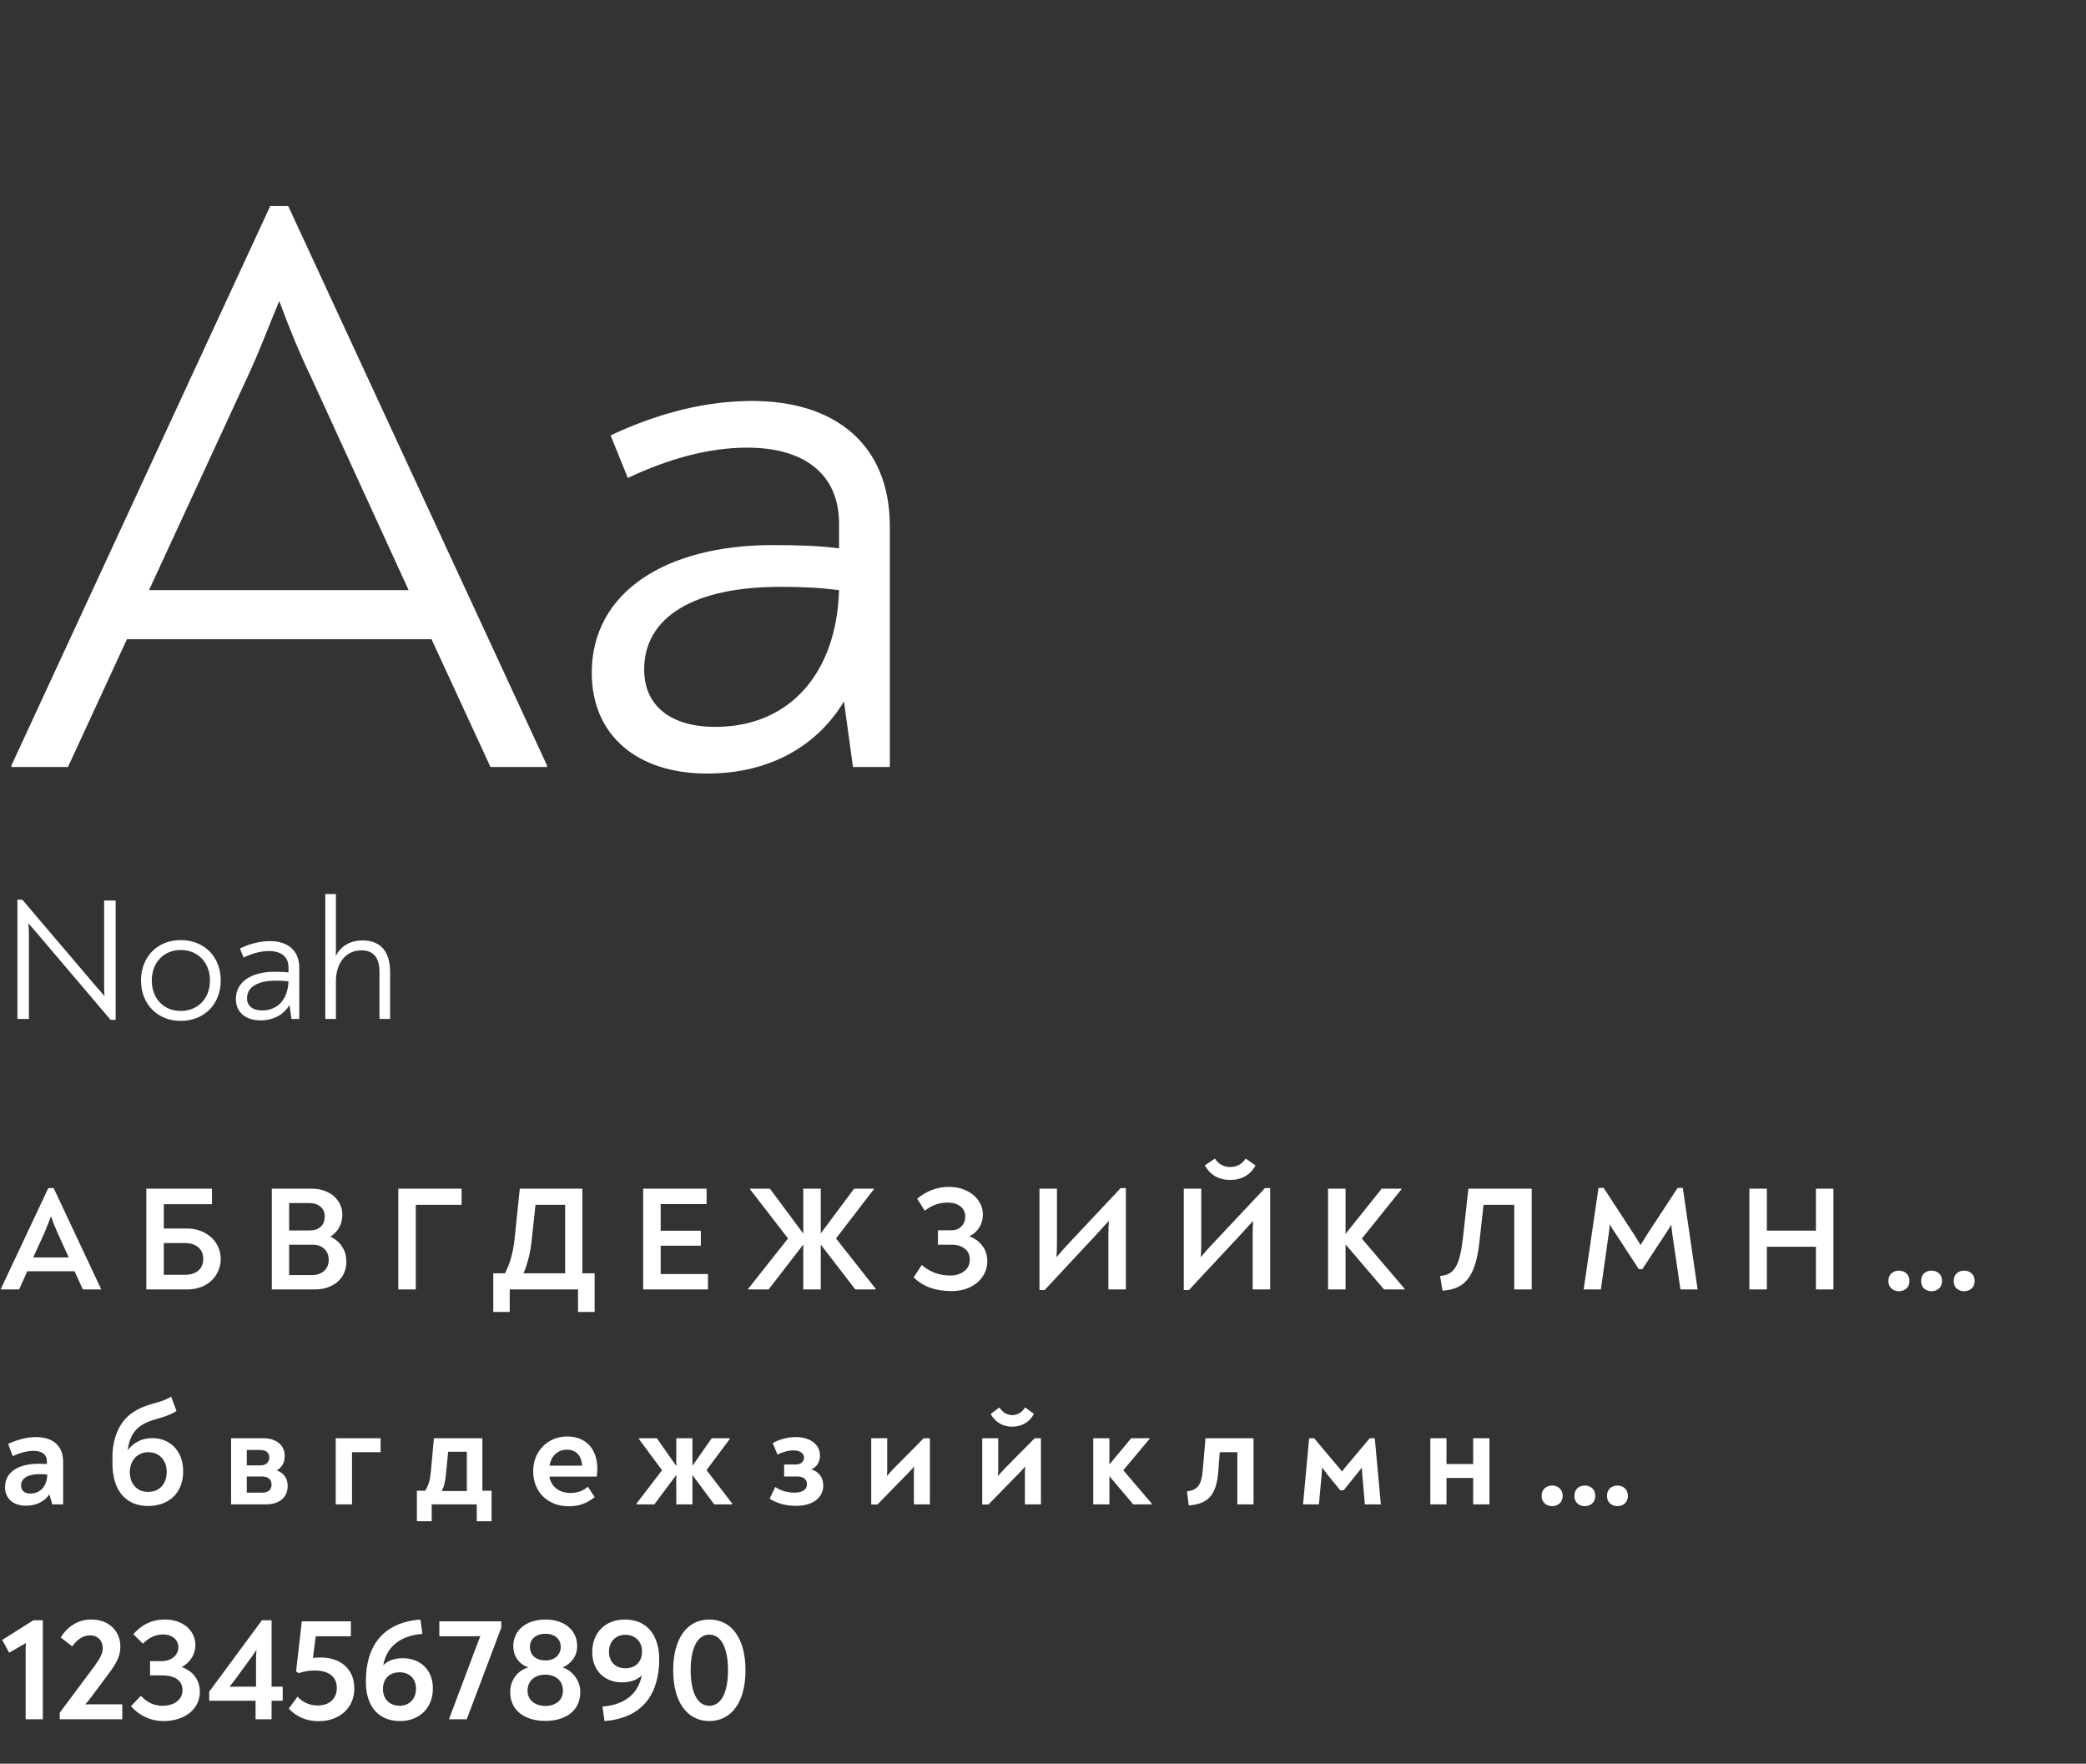
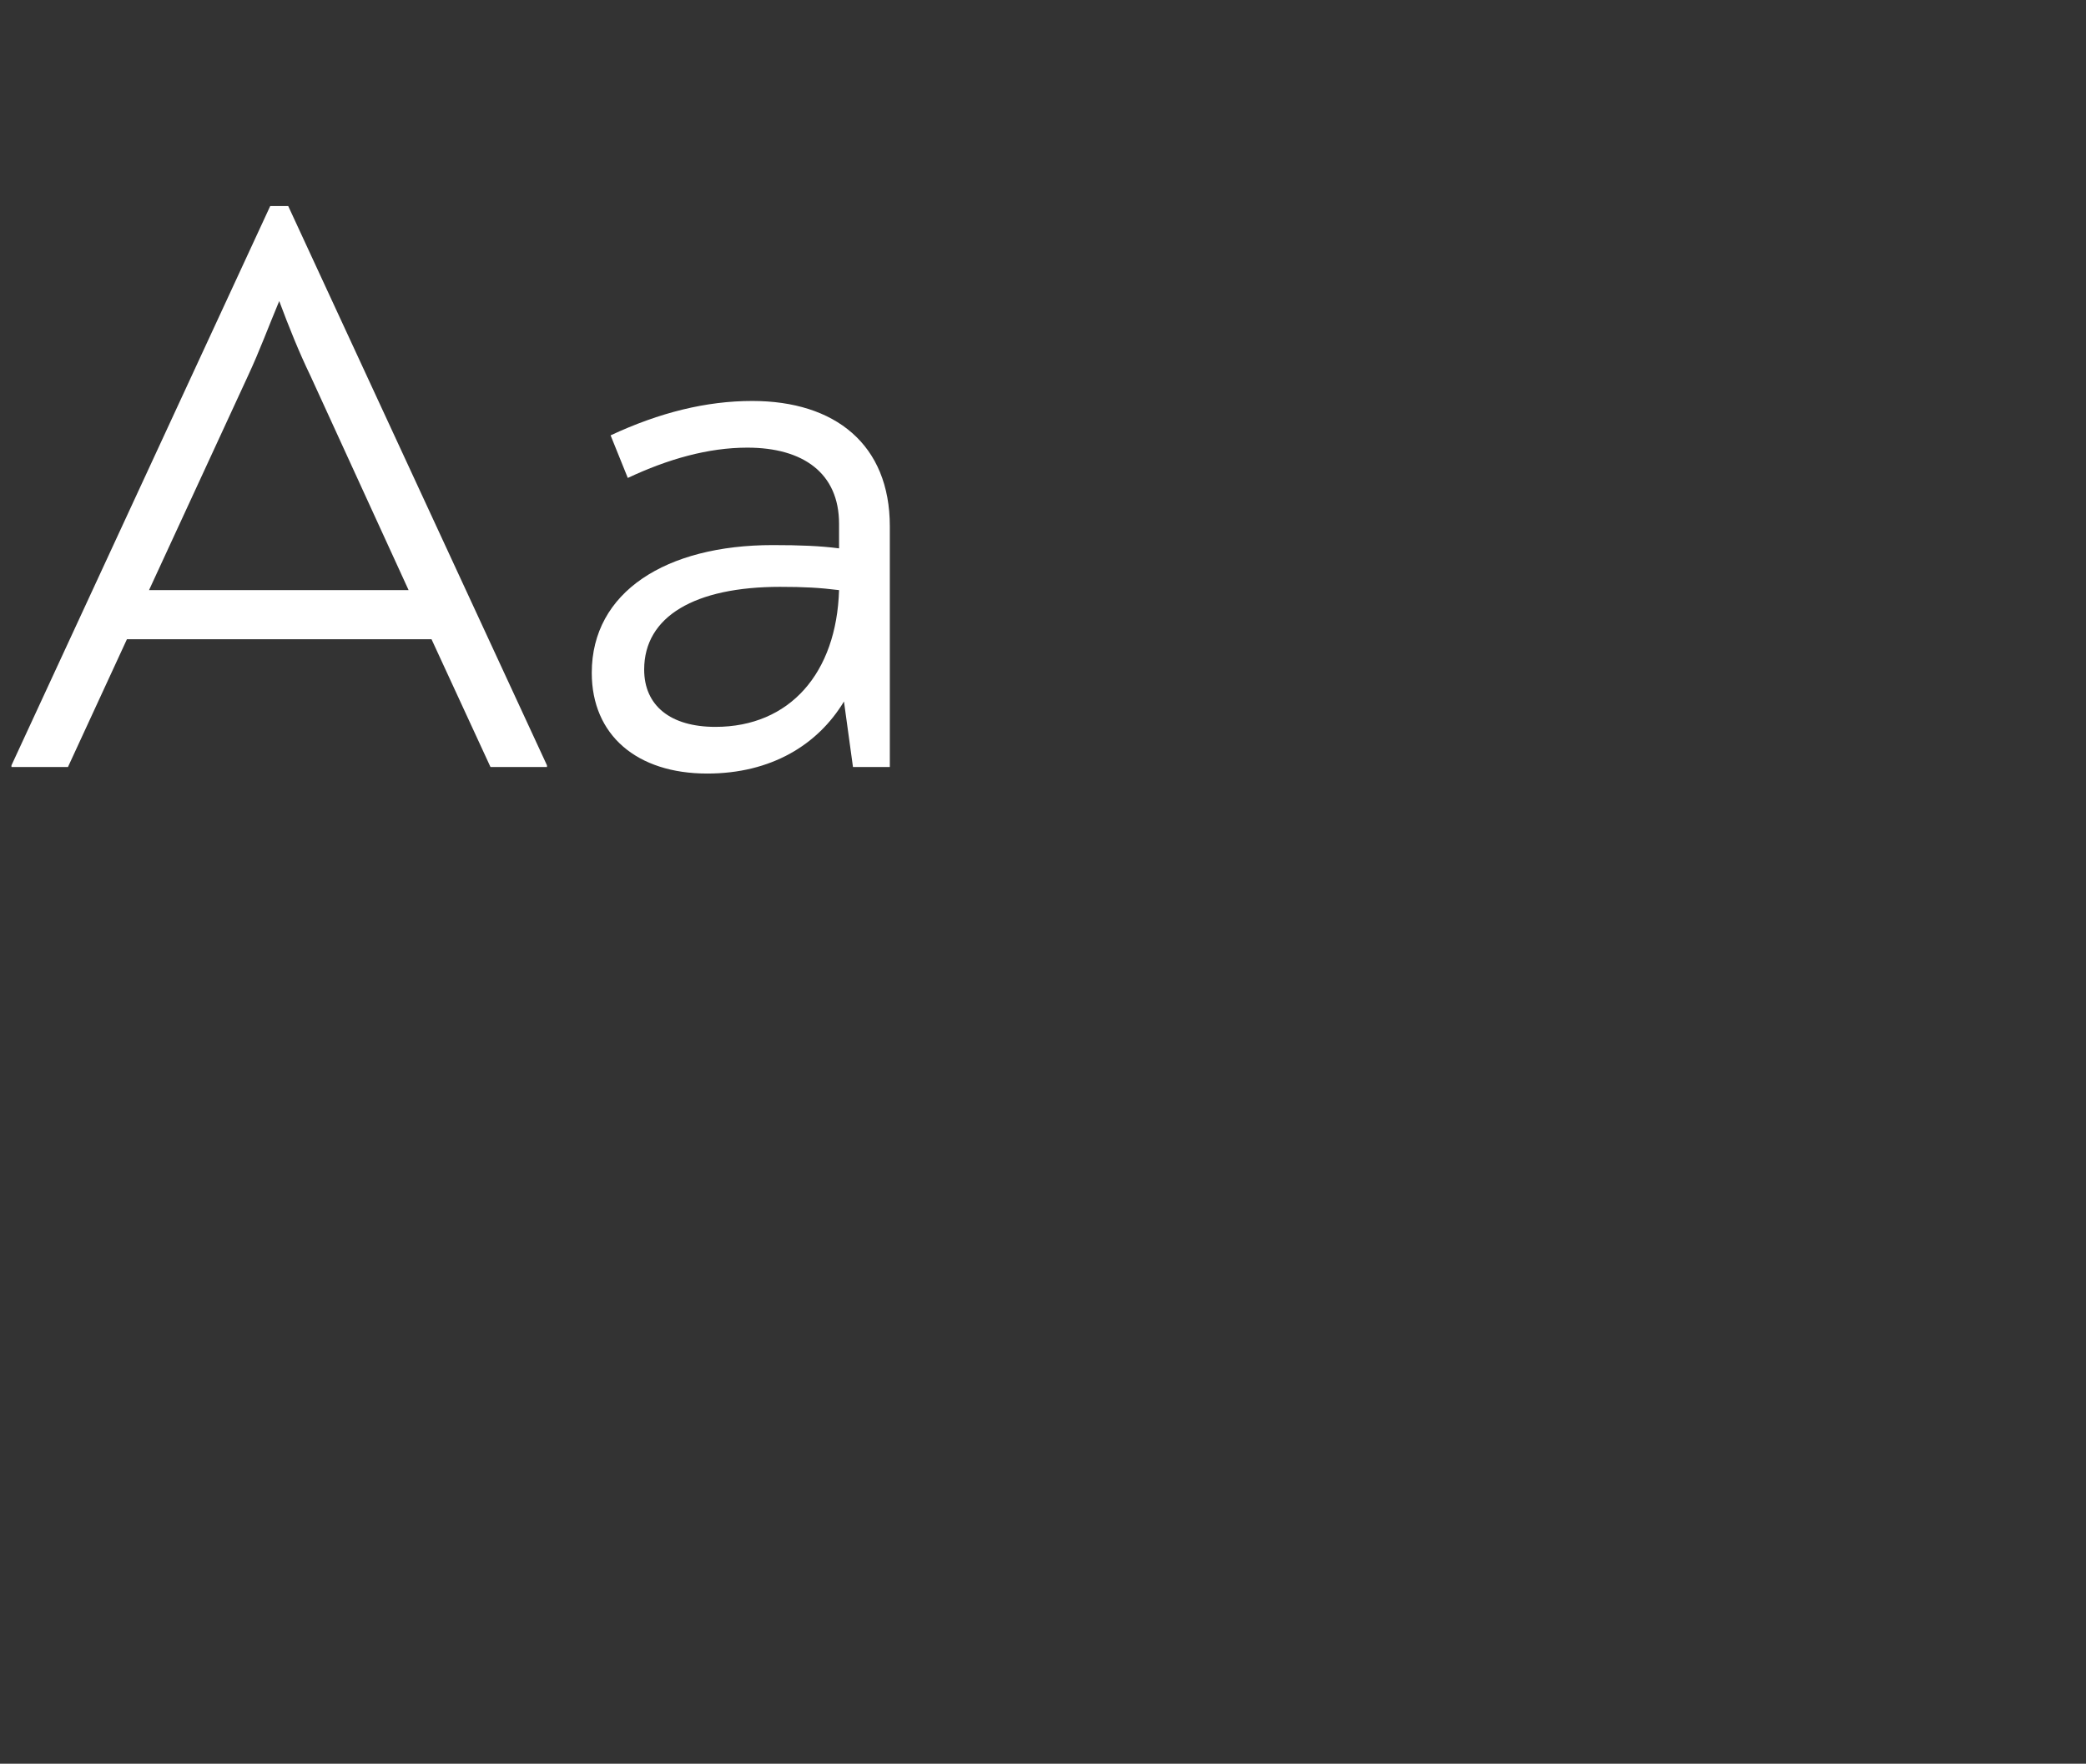
<svg xmlns="http://www.w3.org/2000/svg" width="563" height="476" viewBox="0 0 563 476" fill="none">
  <rect x="0" y="0" width="563" height="476" fill="#333333" stroke="none" />
-   <path d="M27.28 347.88V348H22.36L20.12 343.08H7.36L5.16 348H0.2V347.92L13.04 320.64H14.48L27.28 347.88ZM13.76 328.24C13.173 329.84 12.56 331.387 11.92 332.88L8.96 339.36H18.56L15.6 332.88C14.853 331.227 14.24 329.68 13.76 328.24ZM39.492 320.8H57.212V325H44.212V331.56H50.412C52.252 331.56 53.865 331.947 55.252 332.72C56.665 333.467 57.732 334.467 58.452 335.72C59.199 336.973 59.572 338.32 59.572 339.76C59.572 341.227 59.199 342.6 58.452 343.88C57.732 345.133 56.678 346.133 55.292 346.88C53.905 347.627 52.279 348 50.412 348H39.492V320.8ZM49.892 344.04C51.438 344.04 52.652 343.667 53.532 342.92C54.412 342.147 54.852 341.093 54.852 339.76C54.852 338.427 54.412 337.387 53.532 336.64C52.652 335.867 51.438 335.48 49.892 335.48H44.212V344.04H49.892ZM89.159 333.76C90.492 334.347 91.546 335.24 92.319 336.44C93.092 337.613 93.479 338.96 93.479 340.48C93.479 341.973 93.119 343.293 92.399 344.44C91.679 345.56 90.666 346.44 89.359 347.08C88.079 347.693 86.612 348 84.959 348H73.359V320.8H84.199C85.772 320.8 87.172 321.107 88.399 321.72C89.652 322.307 90.626 323.147 91.319 324.24C92.039 325.307 92.399 326.533 92.399 327.92C92.399 329.173 92.106 330.307 91.519 331.32C90.959 332.307 90.172 333.12 89.159 333.76ZM78.039 332.08H83.479C84.812 332.08 85.839 331.747 86.559 331.08C87.279 330.413 87.639 329.48 87.639 328.28C87.639 327.16 87.252 326.28 86.479 325.64C85.706 325 84.679 324.68 83.399 324.68H78.039V332.08ZM84.199 344.12C85.559 344.12 86.652 343.747 87.479 343C88.306 342.253 88.719 341.253 88.719 340C88.719 338.773 88.319 337.787 87.519 337.04C86.719 336.293 85.666 335.92 84.359 335.92H78.039V344.12H84.199ZM107.5 320.8H124.58V325.16H112.22V348H107.5V320.8ZM160.49 343.64V354.08H156.01V348H137.57V354.08H133.13V343.64H136.29C137.01 342.227 137.57 340.787 137.97 339.32C138.396 337.827 138.703 336.147 138.89 334.28L140.29 320.8H157.17V343.64H160.49ZM143.45 335.16C143.103 338.227 142.383 341.053 141.29 343.64H152.53V325.16H144.53L143.45 335.16ZM191.073 343.84V348H173.593V320.8H190.713V324.96H178.313V332.16H189.153V336.2H178.313V343.84H191.073ZM236.36 347.84V348H230.84L221.52 335.88V348H216.8V335.88L207.44 348H201.92V347.84L212.68 334.24L202.4 320.92L202.44 320.8H207.8L216.8 332.92V320.8H221.52V332.88L230.52 320.8H235.84V320.96L225.64 334.24L236.36 347.84ZM256.826 348.44C254.693 348.44 252.786 348.147 251.106 347.56C249.453 346.973 247.946 346.04 246.586 344.76L248.786 341.4C249.746 342.253 250.879 342.947 252.186 343.48C253.519 343.987 254.973 344.24 256.546 344.24C258.013 344.24 259.239 343.853 260.226 343.08C261.239 342.28 261.746 341.24 261.746 339.96C261.746 338.68 261.293 337.693 260.386 337C259.506 336.28 258.306 335.92 256.786 335.92H253.146V332.04H256.626C257.853 332.04 258.799 331.693 259.466 331C260.159 330.307 260.506 329.413 260.506 328.32C260.506 327.147 260.066 326.227 259.186 325.56C258.333 324.893 257.173 324.56 255.706 324.56C253.466 324.56 251.426 325.293 249.586 326.76L247.546 323.48C250.159 321.373 253.026 320.32 256.146 320.32C257.853 320.32 259.399 320.653 260.786 321.32C262.173 321.96 263.266 322.853 264.066 324C264.866 325.12 265.266 326.387 265.266 327.8C265.266 329.133 264.919 330.333 264.226 331.4C263.533 332.44 262.653 333.187 261.586 333.64C263.106 334.2 264.293 335.067 265.146 336.24C266.026 337.387 266.466 338.773 266.466 340.4C266.466 341.867 266.066 343.213 265.266 344.44C264.466 345.667 263.333 346.64 261.866 347.36C260.399 348.08 258.719 348.44 256.826 348.44ZM303.867 320.64V348H299.147V333.36C299.147 332.08 299.187 330.787 299.267 329.48C298.627 330.2 297.587 331.347 296.147 332.92L281.947 348.16H280.547V320.8H285.267V335.44C285.267 336.72 285.227 338 285.147 339.28C286.267 337.947 287.32 336.76 288.307 335.72L302.467 320.64H303.867ZM342.812 320.64V348H338.092V333.36C338.092 332.08 338.132 330.787 338.212 329.48C337.572 330.2 336.532 331.347 335.092 332.92L320.892 348.16H319.492V320.8H324.212V335.44C324.212 336.72 324.172 338 324.092 339.28C325.212 337.947 326.265 336.76 327.252 335.72L341.412 320.64H342.812ZM332.012 318.44C330.465 318.44 329.105 318.107 327.932 317.44C326.785 316.747 325.865 315.773 325.172 314.52L327.892 312.68C328.905 314.2 330.279 314.96 332.012 314.96C333.799 314.96 335.199 314.2 336.212 312.68L338.852 314.52C338.212 315.773 337.292 316.747 336.092 317.44C334.919 318.107 333.559 318.44 332.012 318.44ZM379.117 347.84V348H373.557L363.157 335.84V348H358.437V320.8H363.157V333L372.917 320.8H378.277V320.92L367.557 334.28L379.117 347.84ZM388.679 344.36C390.013 344.253 391.066 343.867 391.839 343.2C392.639 342.507 393.266 341.453 393.719 340.04C394.173 338.6 394.546 336.613 394.839 334.08L396.319 320.8H413.399V348H408.679V325.16H400.399L399.239 335.6C398.893 338.613 398.319 341.027 397.519 342.84C396.719 344.653 395.653 346 394.319 346.88C392.986 347.733 391.319 348.213 389.319 348.32L388.679 344.36ZM458.183 348H453.543L451.383 333.28C451.196 331.867 451.09 330.947 451.063 330.52C450.743 331.107 450.21 331.96 449.463 333.08L443.263 342.52H442.303L436.143 333.08C435.556 332.253 434.996 331.373 434.463 330.44C434.436 330.947 434.383 331.493 434.303 332.08C434.223 332.667 434.17 333.08 434.143 333.32L432.063 348H427.423L431.423 320.6H432.823L441.023 333.16C441.663 334.173 442.25 335.12 442.783 336C443.316 335.12 443.903 334.173 444.543 333.16L452.783 320.6H454.183L458.183 348ZM472.148 320.8H476.868V332.12H490.108V320.8H494.828V348H490.108V336.48H476.868V348H472.148V320.8ZM512.508 348.48C511.735 348.48 511.068 348.24 510.508 347.76C509.948 347.28 509.668 346.6 509.668 345.72C509.668 344.813 509.948 344.12 510.508 343.64C511.068 343.16 511.735 342.92 512.508 342.92C513.282 342.92 513.948 343.16 514.508 343.64C515.068 344.12 515.348 344.813 515.348 345.72C515.348 346.6 515.068 347.28 514.508 347.76C513.948 348.24 513.282 348.48 512.508 348.48ZM521.308 348.48C520.535 348.48 519.868 348.24 519.308 347.76C518.775 347.28 518.508 346.6 518.508 345.72C518.508 344.813 518.775 344.12 519.308 343.64C519.868 343.16 520.535 342.92 521.308 342.92C522.082 342.92 522.748 343.16 523.308 343.64C523.868 344.12 524.148 344.813 524.148 345.72C524.148 346.6 523.868 347.28 523.308 347.76C522.748 348.24 522.082 348.48 521.308 348.48ZM530.108 348.48C529.335 348.48 528.668 348.24 528.108 347.76C527.575 347.28 527.308 346.6 527.308 345.72C527.308 344.813 527.575 344.12 528.108 343.64C528.668 343.16 529.335 342.92 530.108 342.92C530.882 342.92 531.548 343.16 532.108 343.64C532.668 344.12 532.948 344.813 532.948 345.72C532.948 346.6 532.668 347.28 532.108 347.76C531.548 348.24 530.882 348.48 530.108 348.48Z" fill="white" />
  <path d="M77.792 55.615L147.628 206.558V207H132.379L116.467 172.524H34.255L18.343 207H3.094V206.558L72.93 55.615H77.792ZM75.361 81.251C72.488 88.102 70.057 94.732 66.963 101.362L40.222 159.264H110.279L83.759 101.362C80.665 94.953 78.013 88.323 75.361 81.251ZM203.03 108.213C225.351 108.213 240.158 119.926 240.158 142.026V207H230.213L227.782 189.32C220.71 201.033 208.113 208.768 190.875 208.768C171.869 208.768 159.714 198.381 159.714 181.585C159.714 159.706 179.825 147.109 208.555 147.109C215.848 147.109 221.373 147.33 226.456 147.993V141.363C226.456 127.661 216.732 120.81 201.704 120.81C191.096 120.81 180.267 123.904 169.438 128.987L164.797 117.495C178.057 111.307 190.654 108.213 203.03 108.213ZM193.085 196.171C213.196 196.171 225.793 181.585 226.456 159.264C221.152 158.601 216.953 158.38 210.544 158.38C187.56 158.38 173.858 166.336 173.858 180.701C173.858 190.425 180.93 196.171 193.085 196.171Z" fill="white" />
-   <path d="M28.106 243.04H31.208V275.235H29.845L9.964 251.829C9.259 250.983 8.46 250.09 7.661 249.197C7.755 250.184 7.802 251.171 7.802 252.252V275H4.7V242.805H6.016L25.85 266.117C26.602 266.963 27.401 267.856 28.2 268.796C28.106 267.621 28.106 266.493 28.106 265.459V243.04ZM48.771 275.517C42.52 275.517 38.055 271.005 38.055 264.613C38.055 258.221 42.52 253.709 48.771 253.709C55.116 253.709 59.581 258.221 59.581 264.613C59.581 271.005 55.116 275.517 48.771 275.517ZM48.771 272.838C53.424 272.838 56.667 269.454 56.667 264.613C56.667 259.819 53.471 256.388 48.771 256.388C44.165 256.388 40.969 259.819 40.969 264.613C40.969 269.454 44.165 272.838 48.771 272.838ZM72.875 253.991C77.622 253.991 80.771 256.482 80.771 261.182V275H78.656L78.139 271.24C76.635 273.731 73.956 275.376 70.29 275.376C66.248 275.376 63.663 273.167 63.663 269.595C63.663 264.942 67.94 262.263 74.05 262.263C75.601 262.263 76.776 262.31 77.857 262.451V261.041C77.857 258.127 75.789 256.67 72.593 256.67C70.337 256.67 68.034 257.328 65.731 258.409L64.744 255.965C67.564 254.649 70.243 253.991 72.875 253.991ZM70.76 272.697C75.037 272.697 77.716 269.595 77.857 264.848C76.729 264.707 75.836 264.66 74.473 264.66C69.585 264.66 66.671 266.352 66.671 269.407C66.671 271.475 68.175 272.697 70.76 272.697ZM97.809 253.803C102.885 253.803 105.282 256.999 105.282 262.31V275H102.415V262.216C102.415 258.738 101.005 256.482 97.527 256.482C93.109 256.482 90.665 260.242 90.665 264.754V275H87.798V241.301H90.665V254.743C90.665 255.777 90.665 256.764 90.618 257.986C91.887 255.542 94.284 253.803 97.809 253.803Z" fill="white" />
-   <path d="M9.68 387.84C14.24 387.84 17.04 390.16 17.04 394.48V406H14.12L13.32 403.32C12 405.2 9.88 406.36 6.96 406.36C3.68 406.36 1.36 404.52 1.36 401.36C1.36 397.28 4.96 395.04 10.4 395.04C11.32 395.04 12 395.08 12.64 395.12V394.32C12.64 392.48 11.28 391.56 9 391.56C7.24 391.56 5.28 392.12 3.44 393L2.2 389.68C4.84 388.48 7.28 387.84 9.68 387.84ZM8.24 403.08C10.8 403.08 12.68 401.2 12.76 397.96C12.04 397.88 11.48 397.84 10.68 397.84C7.52 397.84 5.68 398.96 5.68 400.92C5.68 402.32 6.64 403.08 8.24 403.08ZM41.119 388.12C45.639 388.12 49.439 391.32 49.439 397.08C49.439 403.16 45.319 406.44 39.959 406.44C34.159 406.44 30.359 402.48 30.359 395.04V392.96C30.359 388.72 31.919 383.84 35.719 381.28C39.759 378.52 43.039 378.92 46.199 376.92L47.639 380.8C44.159 383 41.239 382.68 38.159 384.68C36.119 385.92 34.839 388.24 34.479 391.36C36.279 389.08 38.599 388.12 41.119 388.12ZM39.959 402.64C43.239 402.64 44.999 400.24 44.999 397.2C44.999 394.28 43.159 391.92 39.999 391.92C37.119 391.92 35.039 394.16 35.039 397.32C35.039 400.64 37.159 402.64 39.959 402.64ZM74.685 396.84C76.485 397.44 77.645 398.88 77.645 401.04C77.645 404.2 75.285 406 71.805 406H62.365V388.16H71.125C74.525 388.16 76.845 390 76.845 392.92C76.845 394.88 76.005 396.08 74.685 396.84ZM70.245 391.32H66.605V395.48H70.245C71.965 395.48 72.685 394.48 72.685 393.32C72.685 392.24 71.965 391.32 70.245 391.32ZM70.725 402.84C72.485 402.84 73.285 401.96 73.285 400.68C73.285 399.4 72.485 398.48 70.725 398.48H66.605V402.84H70.725ZM90.607 406V388.16H102.727V391.92H95.007V406H90.607ZM130.194 402.32H132.674V410.56H128.674V406H116.514V410.56H112.514V402.32H114.754C115.754 400.76 116.114 399.12 116.314 396.84L117.114 388.16H130.194V402.32ZM120.954 391.8L120.394 397.56C120.194 399.72 119.914 401.04 119.234 402.4H125.994V391.8H120.954ZM153.101 387.68C158.141 387.68 161.221 391.08 161.221 396.44C161.221 397.08 161.141 397.8 161.061 398.52H148.261C148.821 401.4 151.061 402.92 153.941 402.92C155.981 402.92 157.421 402.32 158.661 401.24L160.501 404.04C158.461 405.68 156.301 406.52 153.541 406.52C147.821 406.52 143.901 402.64 143.901 397.04C143.901 391.8 147.701 387.68 153.101 387.68ZM153.021 391.24C150.661 391.24 148.781 392.8 148.301 395.56H157.101C156.981 392.72 155.301 391.24 153.021 391.24ZM190.683 396.76L197.603 405.76V406H192.763L186.883 398.08V406H182.523V398.08L176.603 406H171.803V405.76L178.683 396.8L172.443 388.36V388.16H177.283L182.523 395.64V388.16H186.883V395.6L192.083 388.16H196.963V388.36L190.683 396.76ZM214.915 406.4C211.955 406.4 209.715 405.72 207.715 404.48L209.235 401.32C210.995 402.48 212.755 402.84 214.435 402.84C216.795 402.84 217.795 401.84 217.795 400.56C217.795 399.36 216.995 398.48 215.075 398.48H211.635V395.24H214.715C216.195 395.24 216.995 394.48 216.995 393.36C216.995 392.36 216.115 391.44 214.115 391.44C212.675 391.44 211.155 391.92 209.835 392.56L208.555 389.44C210.555 388.4 212.595 387.84 214.795 387.84C218.395 387.84 221.315 389.64 221.315 392.88C221.315 394.48 220.435 396 218.955 396.56C221.115 397.2 222.195 398.88 222.195 400.92C222.195 404.2 219.355 406.4 214.915 406.4ZM249.298 388.16H250.978V406H246.658V397.84C246.658 397.16 246.658 396.48 246.738 395.76C246.218 396.4 245.698 396.96 245.138 397.52L236.818 406.04H235.138V388.16H239.458V396.16C239.458 396.92 239.458 397.64 239.378 398.36C239.978 397.64 240.578 397 241.178 396.36L249.298 388.16ZM273.219 385.04C270.659 385.04 268.539 383.8 267.379 381.6L269.739 379.84C270.579 381.24 271.939 381.92 273.219 381.92C274.499 381.92 275.819 381.24 276.659 379.84L279.059 381.56C277.899 383.8 275.739 385.04 273.219 385.04ZM279.259 388.16H280.939V406H276.619V397.84C276.619 397.16 276.619 396.48 276.699 395.76C276.179 396.4 275.659 396.96 275.099 397.52L266.779 406.04H265.099V388.16H269.419V396.16C269.419 396.92 269.419 397.64 269.339 398.36C269.939 397.64 270.539 397 271.139 396.36L279.259 388.16ZM303.18 396.8L310.86 405.8V406H305.86L299.42 398.4V406H295.06V388.16H299.42V395.24L305.3 388.16H310.26V388.32L303.18 396.8ZM320.838 406.28L320.358 402.48C323.398 402.16 324.278 400.48 324.598 396.96L325.358 388.16H338.318V406H333.958V391.92H329.198L328.798 397.24C328.278 403.4 326.158 405.92 320.838 406.28ZM371.044 388.16L372.684 406H368.364L367.684 398.04C367.644 397.4 367.564 396.72 367.564 396.08C367.044 396.76 366.524 397.4 365.964 398.08L362.644 402.2H361.724L358.524 398.28C357.964 397.52 357.364 396.8 356.804 396.04C356.804 396.8 356.724 397.52 356.684 398.24L355.964 406H351.684L353.324 388.16H354.684L360.844 395.48C361.284 396 361.764 396.56 362.204 397.16C362.604 396.56 363.084 396 363.524 395.48L369.684 388.16H371.044ZM397.597 388.16H401.997V406H397.597V398.88H390.397V406H386.037V388.16H390.397V395.12H397.597V388.16ZM418.915 406.48C417.515 406.48 416.075 405.6 416.075 403.72C416.075 401.8 417.515 400.92 418.915 400.92C420.315 400.92 421.755 401.8 421.755 403.72C421.755 405.6 420.315 406.48 418.915 406.48ZM427.715 406.48C426.315 406.48 424.915 405.6 424.915 403.72C424.915 401.8 426.315 400.92 427.715 400.92C429.155 400.92 430.555 401.8 430.555 403.72C430.555 405.6 429.155 406.48 427.715 406.48ZM436.515 406.48C435.115 406.48 433.715 405.6 433.715 403.72C433.715 401.8 435.115 400.92 436.515 400.92C437.955 400.92 439.355 401.8 439.355 403.72C439.355 405.6 437.955 406.48 436.515 406.48Z" fill="white" />
-   <path d="M9 437.28H11.56V464H6.92V445.24C6.92 444.64 6.96 444.04 7 443.4C6.72 443.6 6.44 443.76 6.08 443.96L2.48 446.04L0.6 442.6L9 437.28ZM25.643 459.96H33.003V464H16.123V462.24L25.483 449.68C27.083 447.48 27.723 446.16 27.723 444.8C27.723 442.8 26.443 441.36 24.323 441.36C22.323 441.36 20.803 442.52 19.483 444.32L16.363 441.92C18.363 438.88 21.043 437.08 24.683 437.08C29.483 437.08 32.483 440.32 32.483 444.32C32.483 446.88 31.603 448.72 28.923 452.24L24.603 458.04C24.163 458.64 23.563 459.4 23.003 460C23.923 459.96 24.923 459.96 25.643 459.96ZM44.097 464.48C40.617 464.48 37.537 462.96 35.337 460.48L38.017 457.68C39.577 459.32 41.417 460.36 43.857 460.36C47.177 460.36 49.257 458.6 49.257 456.16C49.257 453.08 46.457 452.16 43.897 452.16H40.497V448.32H43.377C46.657 448.32 48.137 446.44 48.137 444.56C48.137 442.6 46.537 441.12 44.017 441.12C41.737 441.12 40.057 442.12 38.577 443.6L35.977 441.04C38.377 438.36 41.057 437.08 44.497 437.08C49.417 437.08 52.737 440.08 52.737 444C52.737 446.32 51.417 448.68 49.017 449.92C52.457 451.08 53.937 453.8 53.937 456.6C53.937 461.16 50.017 464.48 44.097 464.48ZM73.3 455.2H76.3V459H73.3V464H68.98V459H56.46V456.56L70.7 437.28H73.3V455.2ZM69.1 455.2V448.56C69.1 447.36 69.1 446.44 69.22 445.24C68.62 446.2 68.1 446.96 67.54 447.68L63.46 453.28C62.94 453.96 62.46 454.6 61.94 455.24C62.86 455.2 63.74 455.2 64.66 455.2H69.1ZM86.506 447.32C91.866 447.32 95.626 450.4 95.626 455.68C95.626 460.92 91.666 464.52 85.986 464.52C82.666 464.52 79.946 463.28 77.946 461.12L80.306 457.88C81.546 459.32 83.426 460.28 85.786 460.28C88.866 460.28 90.906 458.44 90.906 455.56C90.906 452.16 88.226 450.84 84.946 450.84C83.266 450.84 81.826 451.12 80.626 451.56L79.906 451.08L81.466 437.56H94.706V441.6H85.226L84.466 447.44C85.186 447.36 85.826 447.32 86.506 447.32ZM108.715 447.52C113.115 447.52 116.835 450.36 116.835 455.68C116.835 460.88 113.275 464.48 107.955 464.48C101.675 464.48 98.755 459.88 98.755 454.08V453.64C98.755 444.36 103.235 437.88 113.475 437.08L113.995 440.96C107.835 441.44 104.275 444.6 103.435 449.44C104.795 448.04 106.635 447.52 108.715 447.52ZM107.875 460.36C110.355 460.36 112.275 458.6 112.275 455.8C112.275 452.8 110.275 451.32 107.875 451.32C105.195 451.32 103.355 452.96 103.355 455.88C103.355 458.56 105.195 460.36 107.875 460.36ZM118.572 437.56H135.292V439.28L125.972 464H121.172L128.652 444.12C129.012 443.12 129.372 442.28 129.652 441.56C128.692 441.6 127.892 441.6 126.732 441.6H118.572V437.56ZM147.177 464.44C141.377 464.44 137.697 461.44 137.697 456.64C137.697 453.52 139.577 450.92 142.577 450C140.257 449.2 138.537 447.2 138.537 444.24C138.537 440 142.017 437.08 147.217 437.08C152.377 437.08 155.777 440 155.777 444.24C155.777 447.12 154.017 449.08 151.857 450C154.537 450.92 156.617 453.52 156.617 456.68C156.617 461.48 152.937 464.44 147.177 464.44ZM147.217 448.12C149.737 448.12 151.337 446.6 151.337 444.44C151.337 442.32 149.657 440.92 147.217 440.92C144.737 440.92 143.017 442.32 143.017 444.44C143.017 446.68 144.617 448.12 147.217 448.12ZM147.177 460.4C149.857 460.4 151.937 458.96 151.937 456.28C151.937 453.68 150.097 451.96 147.097 451.96C144.257 451.96 142.377 453.76 142.377 456.28C142.377 458.92 144.537 460.4 147.177 460.4ZM168.64 437.08C175.08 437.08 177.92 441.92 177.92 447.76C177.92 457.04 173.52 463.68 163.16 464.48L162.6 460.56C168.8 460.12 172.32 456.92 173.2 452.16C171.8 453.52 169.96 454.04 167.84 454.04C163.52 454.04 159.84 451.2 159.84 445.84C159.84 440.68 163.36 437.08 168.64 437.08ZM168.76 450.24C171.44 450.24 173.28 448.6 173.28 445.68C173.28 443 171.4 441.2 168.76 441.2C166.28 441.2 164.36 442.96 164.36 445.76C164.36 448.76 166.36 450.24 168.76 450.24ZM191.446 464.48C185.366 464.48 181.686 459.2 181.686 450.76C181.686 442.32 185.366 437.08 191.446 437.08C197.526 437.08 201.206 442.32 201.206 450.76C201.206 459.2 197.526 464.48 191.446 464.48ZM191.446 460.36C194.766 460.36 196.486 456.52 196.486 450.76C196.486 445 194.766 441.16 191.446 441.16C188.126 441.16 186.406 445 186.406 450.76C186.406 456.52 188.126 460.36 191.446 460.36Z" fill="white" />
</svg>